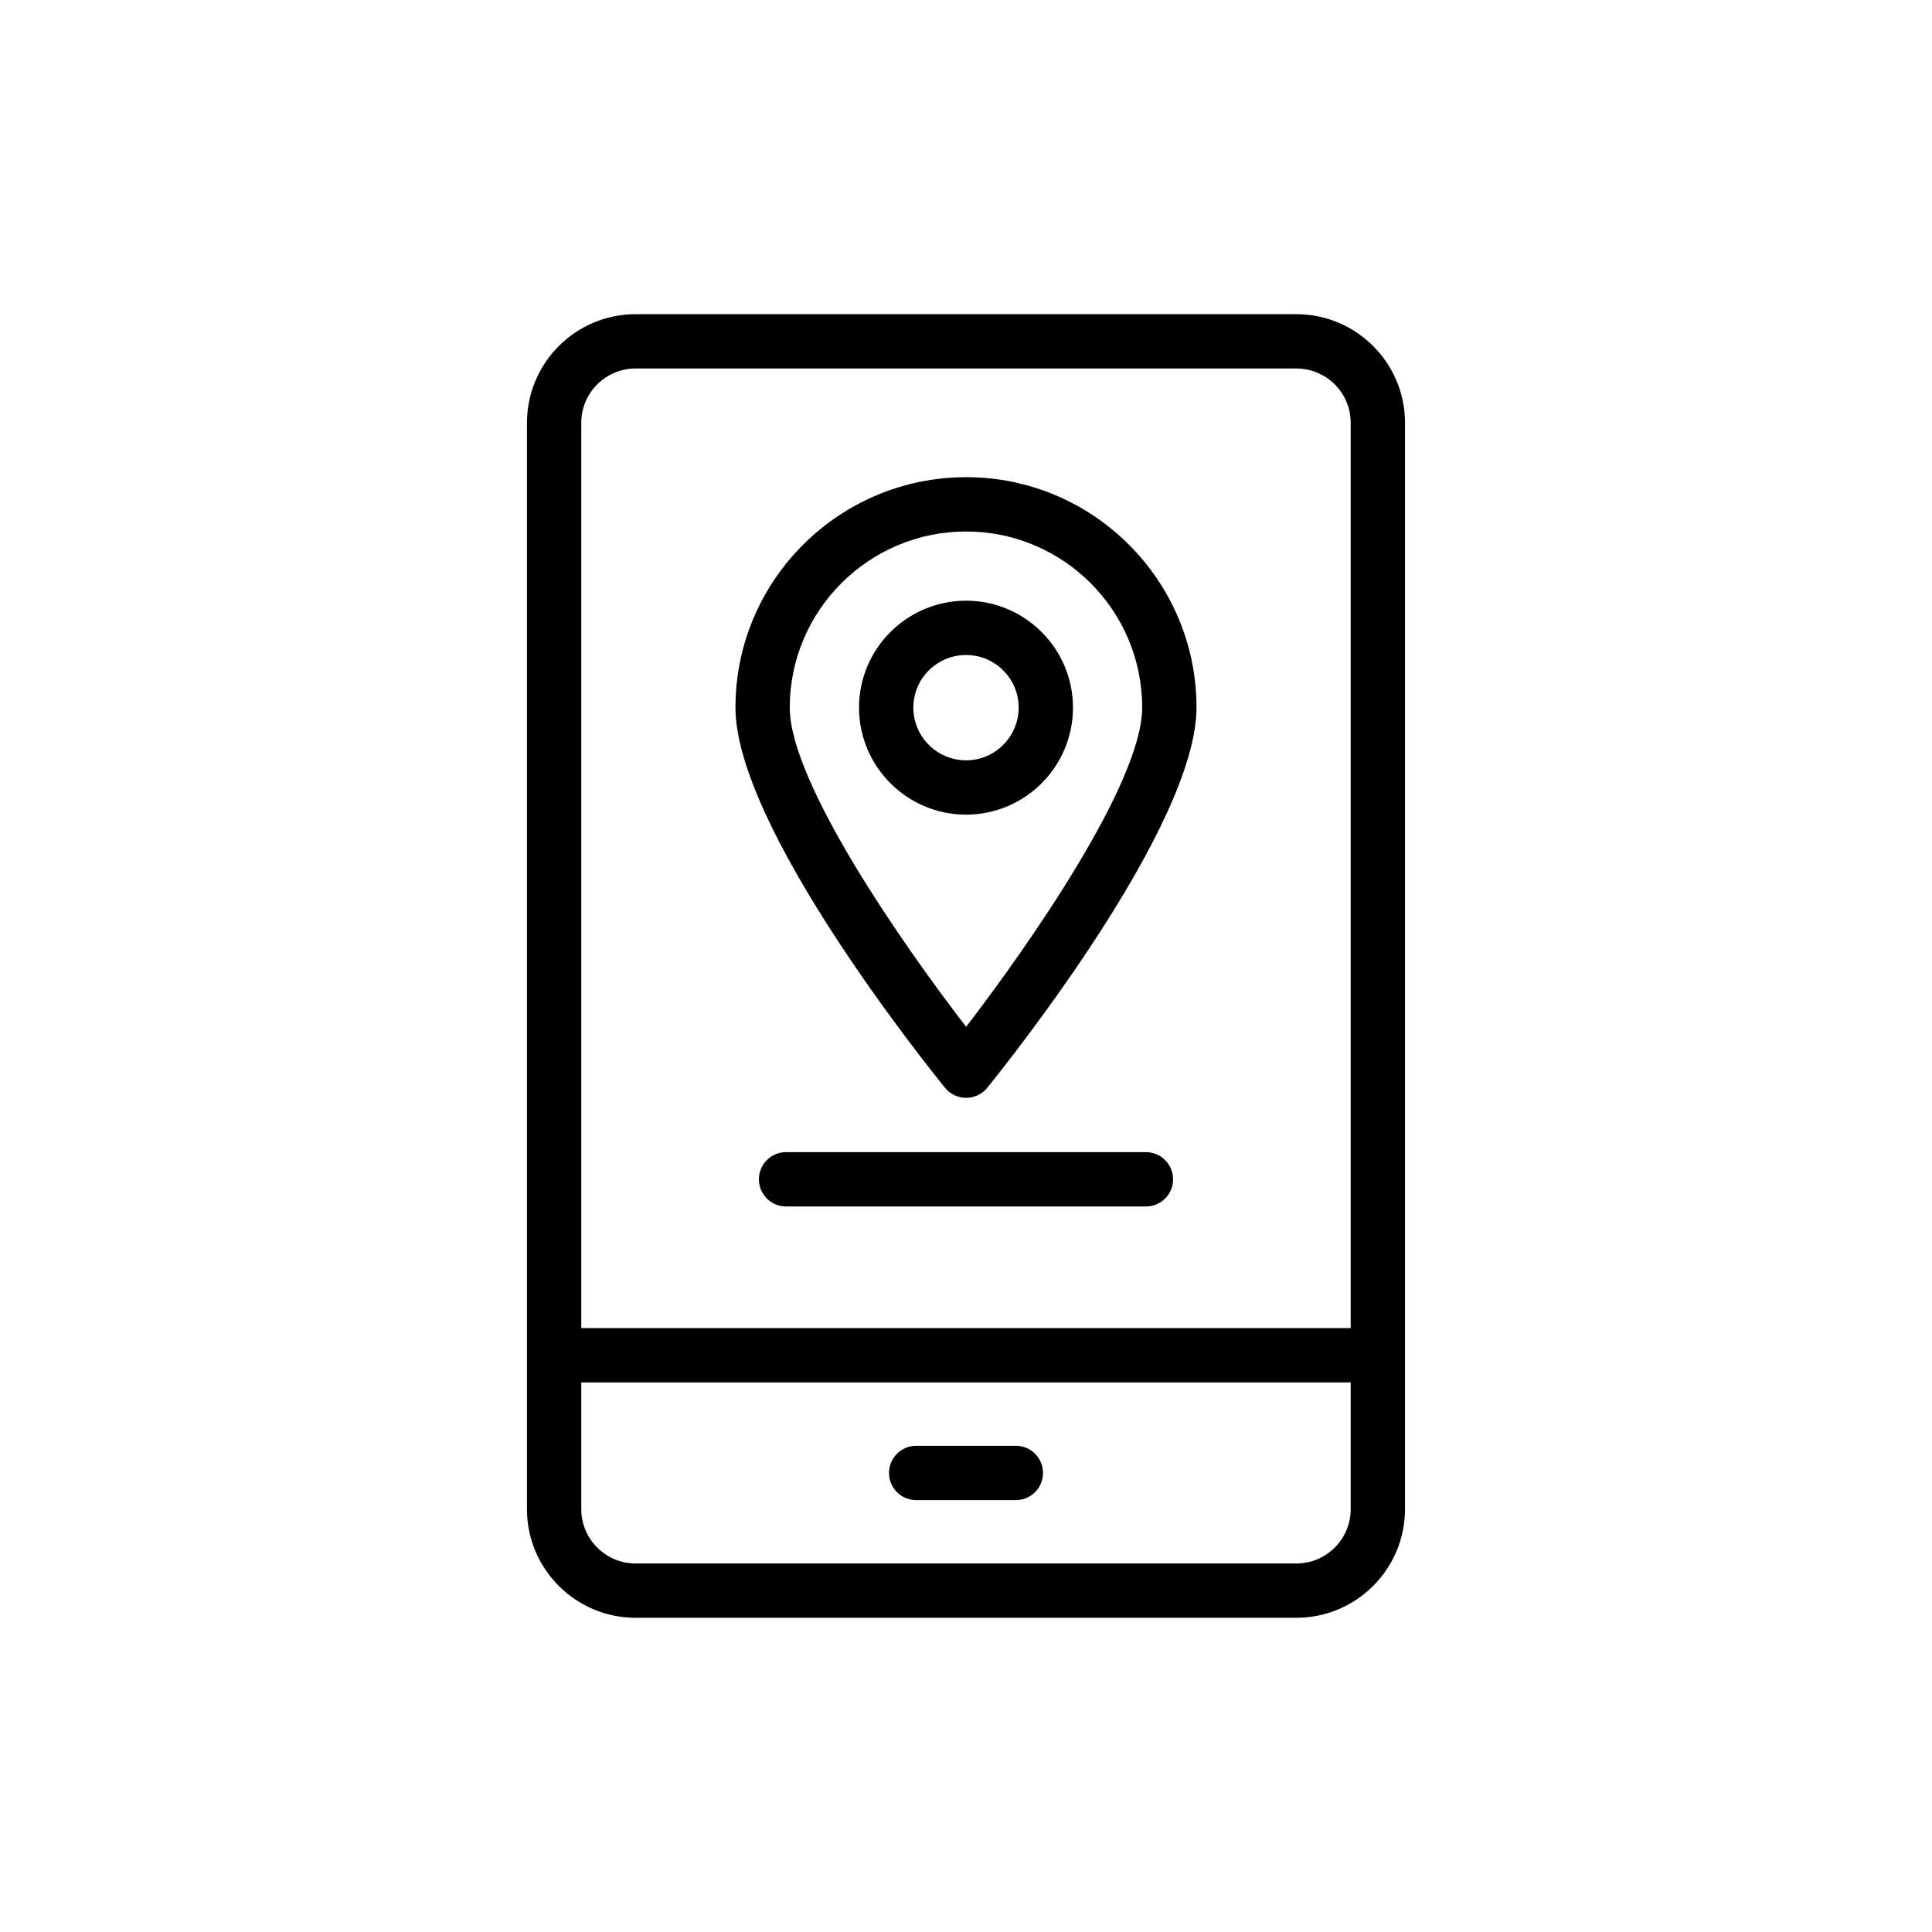
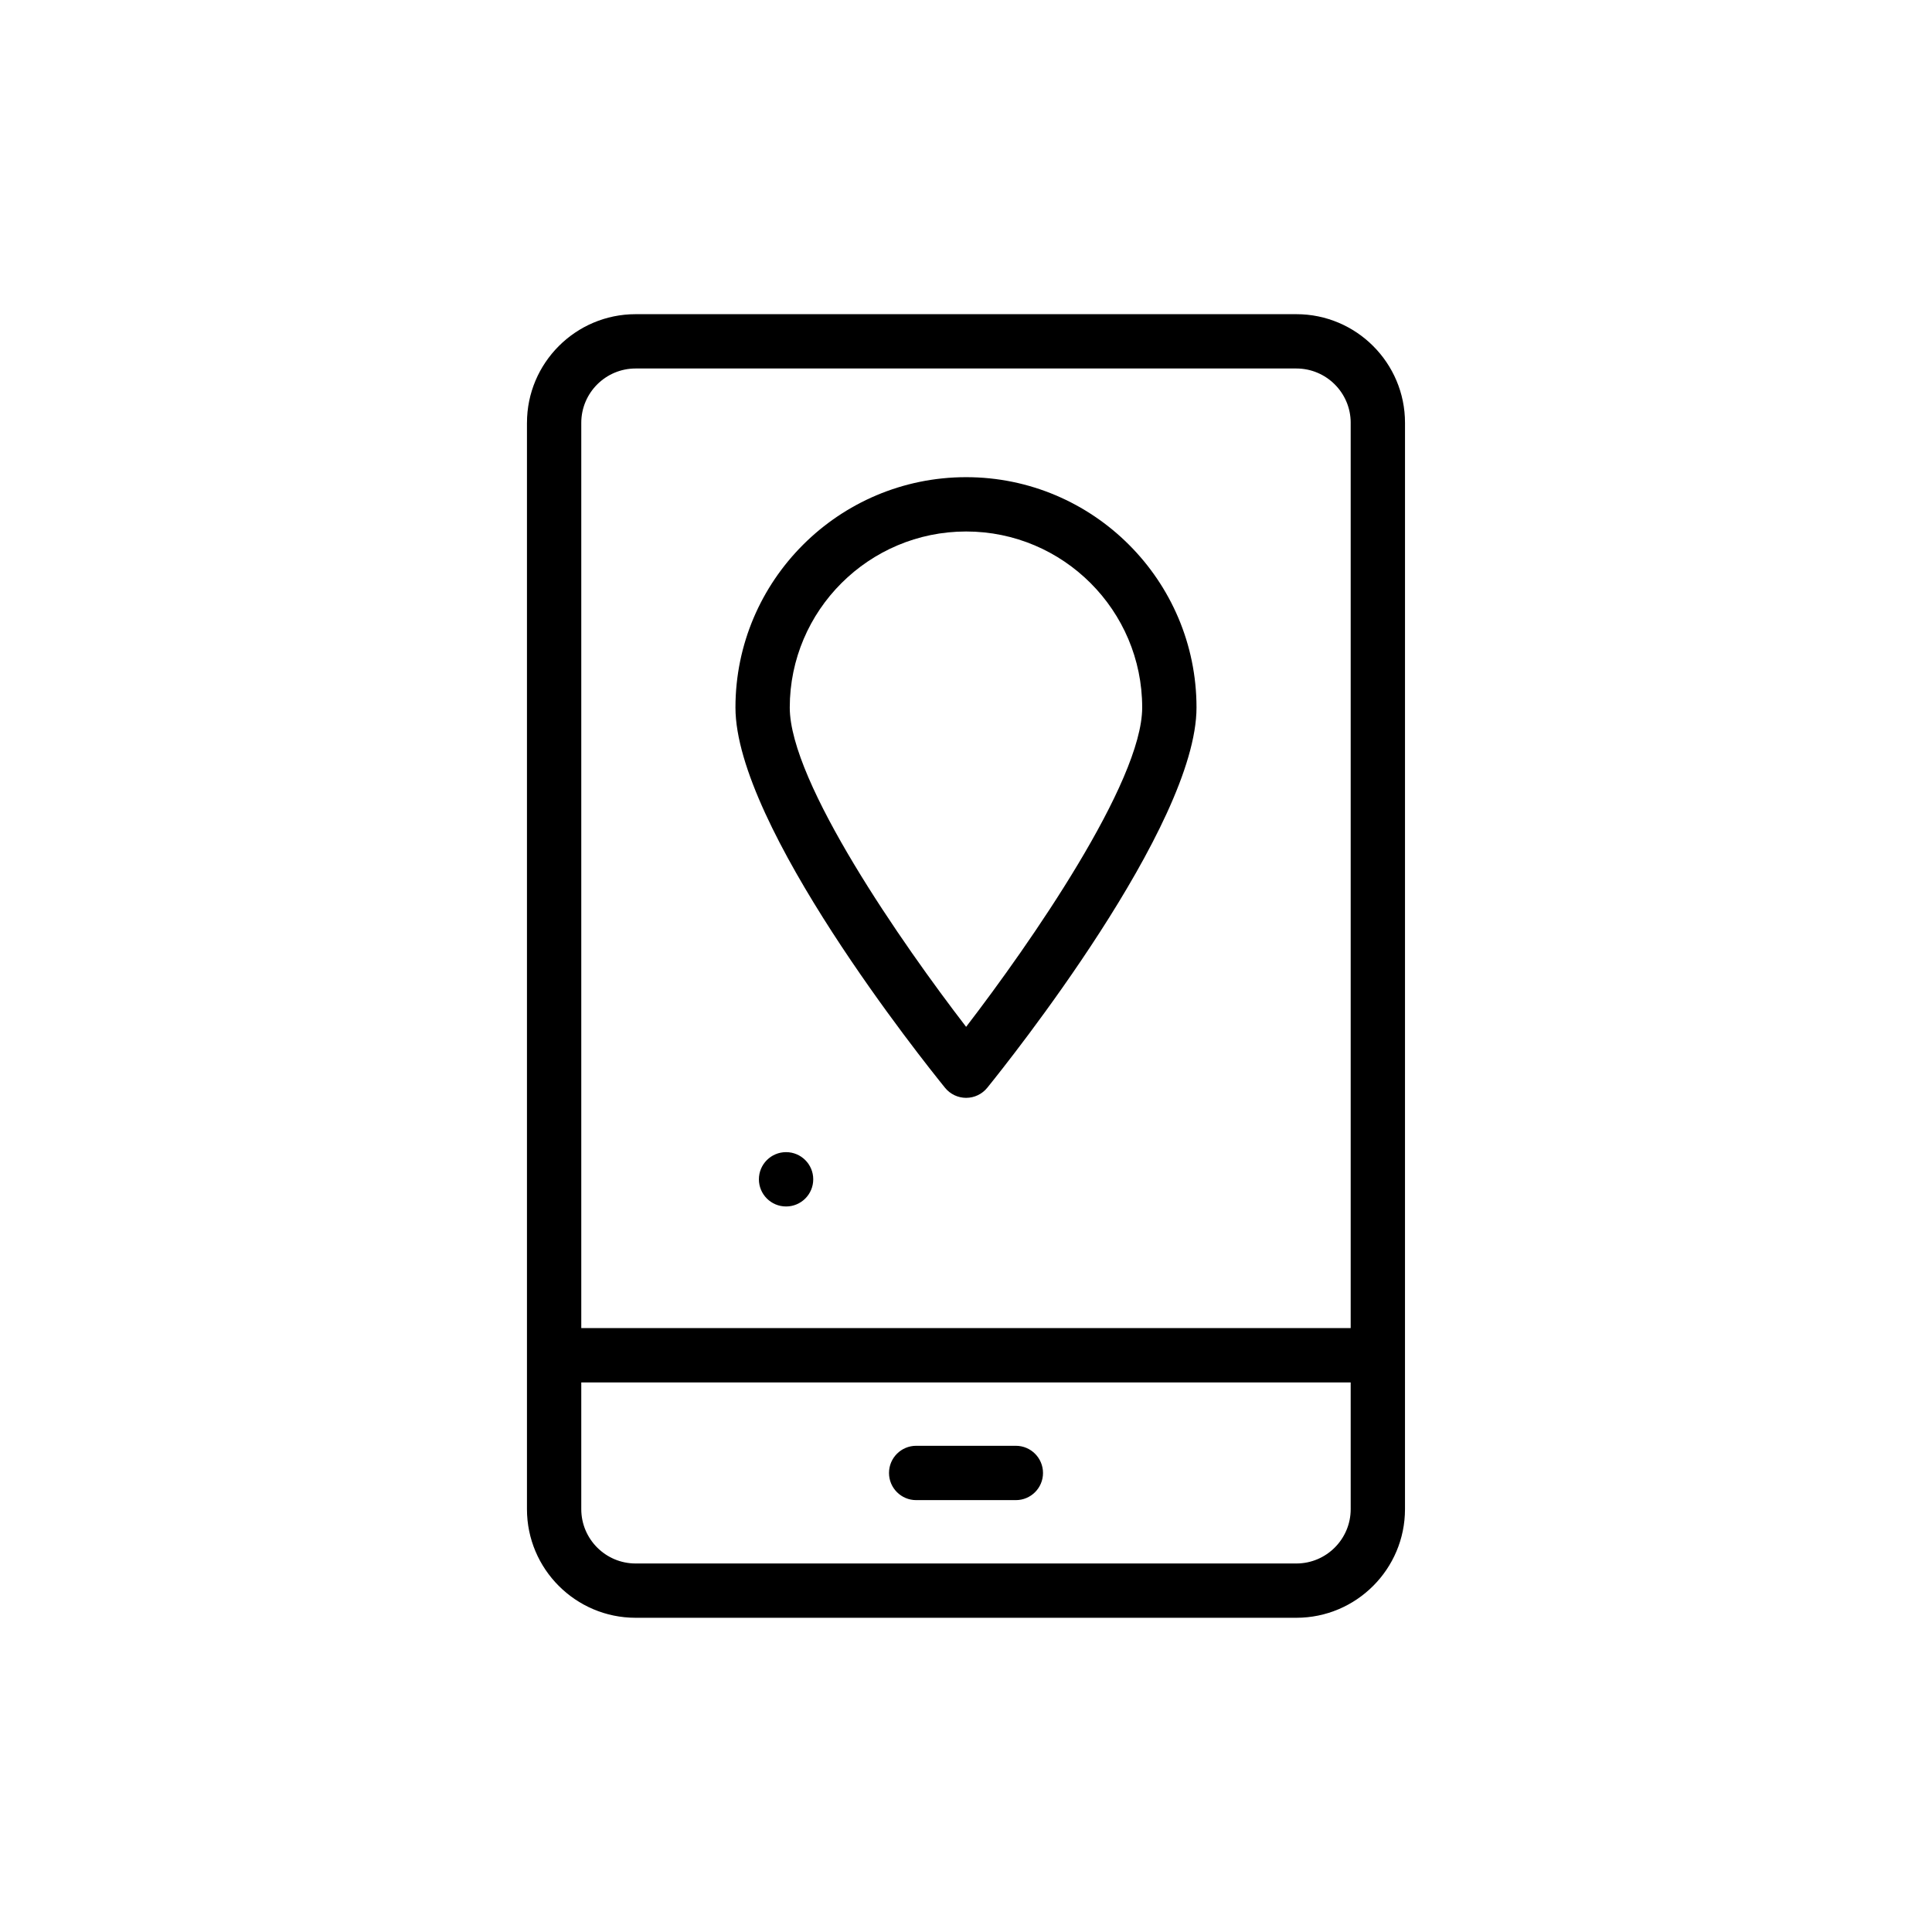
<svg xmlns="http://www.w3.org/2000/svg" fill="#000000" width="800px" height="800px" version="1.1" viewBox="144 144 512 512">
  <g>
    <path d="m283.65 256.05v287.89c0 15.879 12.914 28.789 28.789 28.789h175.11c15.875 0 28.789-12.91 28.789-28.789l0.004-287.89c0-15.875-12.914-28.789-28.789-28.789h-175.11c-15.871 0-28.789 12.914-28.789 28.789zm203.9 302.29h-175.11c-7.938 0-14.395-6.461-14.395-14.395v-33.59h203.9l0.004 33.59c0 7.934-6.457 14.395-14.395 14.395zm14.395-302.29v239.91h-203.9v-239.91c0-7.938 6.457-14.395 14.395-14.395h175.11c7.941 0 14.398 6.453 14.398 14.395z" />
-     <path d="m447.68 449.33h-95.363c-3.977 0-7.199 3.219-7.199 7.199 0 3.977 3.223 7.199 7.199 7.199h95.363c3.977 0 7.199-3.219 7.199-7.199s-3.223-7.199-7.199-7.199z" />
+     <path d="m447.68 449.33h-95.363c-3.977 0-7.199 3.219-7.199 7.199 0 3.977 3.223 7.199 7.199 7.199c3.977 0 7.199-3.219 7.199-7.199s-3.223-7.199-7.199-7.199z" />
    <path d="m400.04 434.94h0.004c2.168 0 4.223-0.984 5.59-2.672 5.676-7.008 55.453-69.391 55.453-100.77 0-33.656-27.387-61.043-61.047-61.043-33.711 0-61.137 27.387-61.137 61.047 0 31.387 49.863 93.773 55.547 100.78 1.367 1.684 3.422 2.66 5.59 2.66zm0-150.09c25.727 0 46.652 20.926 46.652 46.652 0 19.824-29.836 62.738-46.66 84.621-16.848-21.875-46.738-64.781-46.738-84.621 0.004-25.727 20.973-46.652 46.746-46.652z" />
-     <path d="m428.35 331.52c0-15.621-12.711-28.332-28.332-28.332-15.641 0-28.367 12.711-28.367 28.332 0 15.641 12.727 28.367 28.367 28.367 15.621 0 28.332-12.727 28.332-28.367zm-28.332 13.973c-7.703 0-13.973-6.269-13.973-13.973 0-7.688 6.269-13.938 13.973-13.938 7.688 0 13.938 6.25 13.938 13.938 0 7.703-6.25 13.973-13.938 13.973z" />
    <path d="m413.21 527.15h-26.414c-3.977 0-7.199 3.219-7.199 7.199 0 3.977 3.223 7.199 7.199 7.199h26.414c3.977 0 7.199-3.219 7.199-7.199-0.004-3.981-3.227-7.199-7.199-7.199z" />
  </g>
</svg>